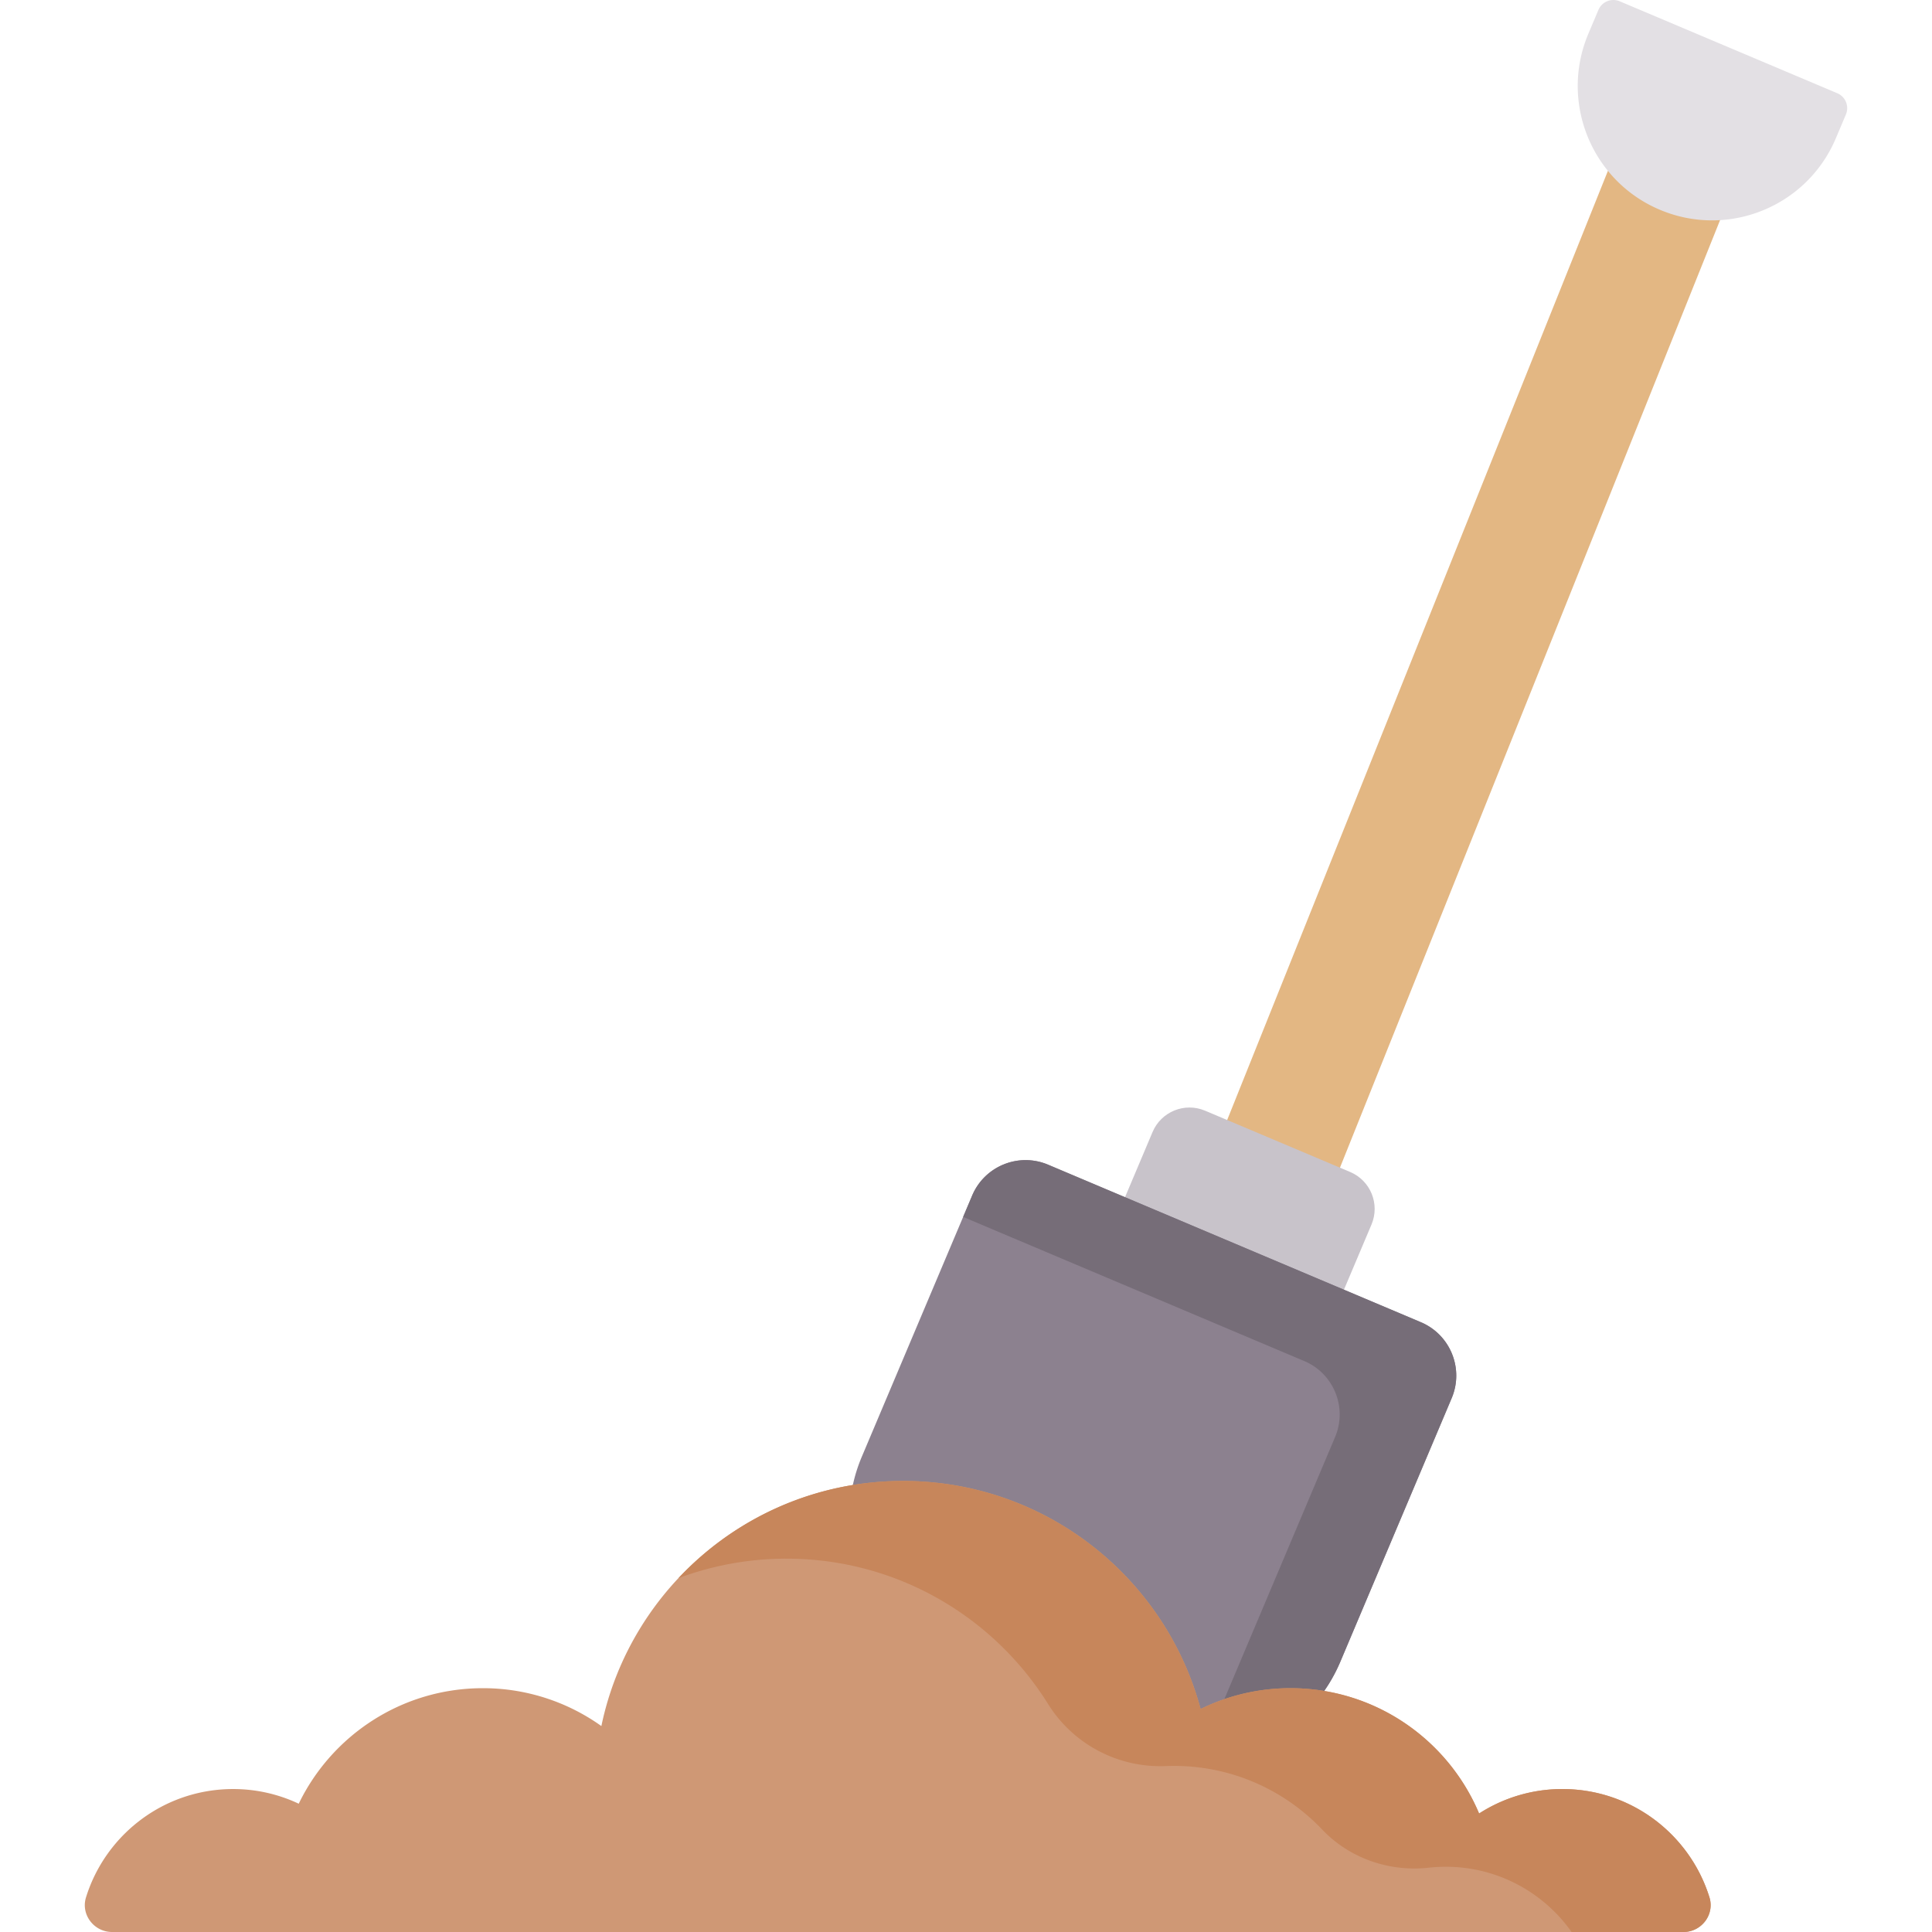
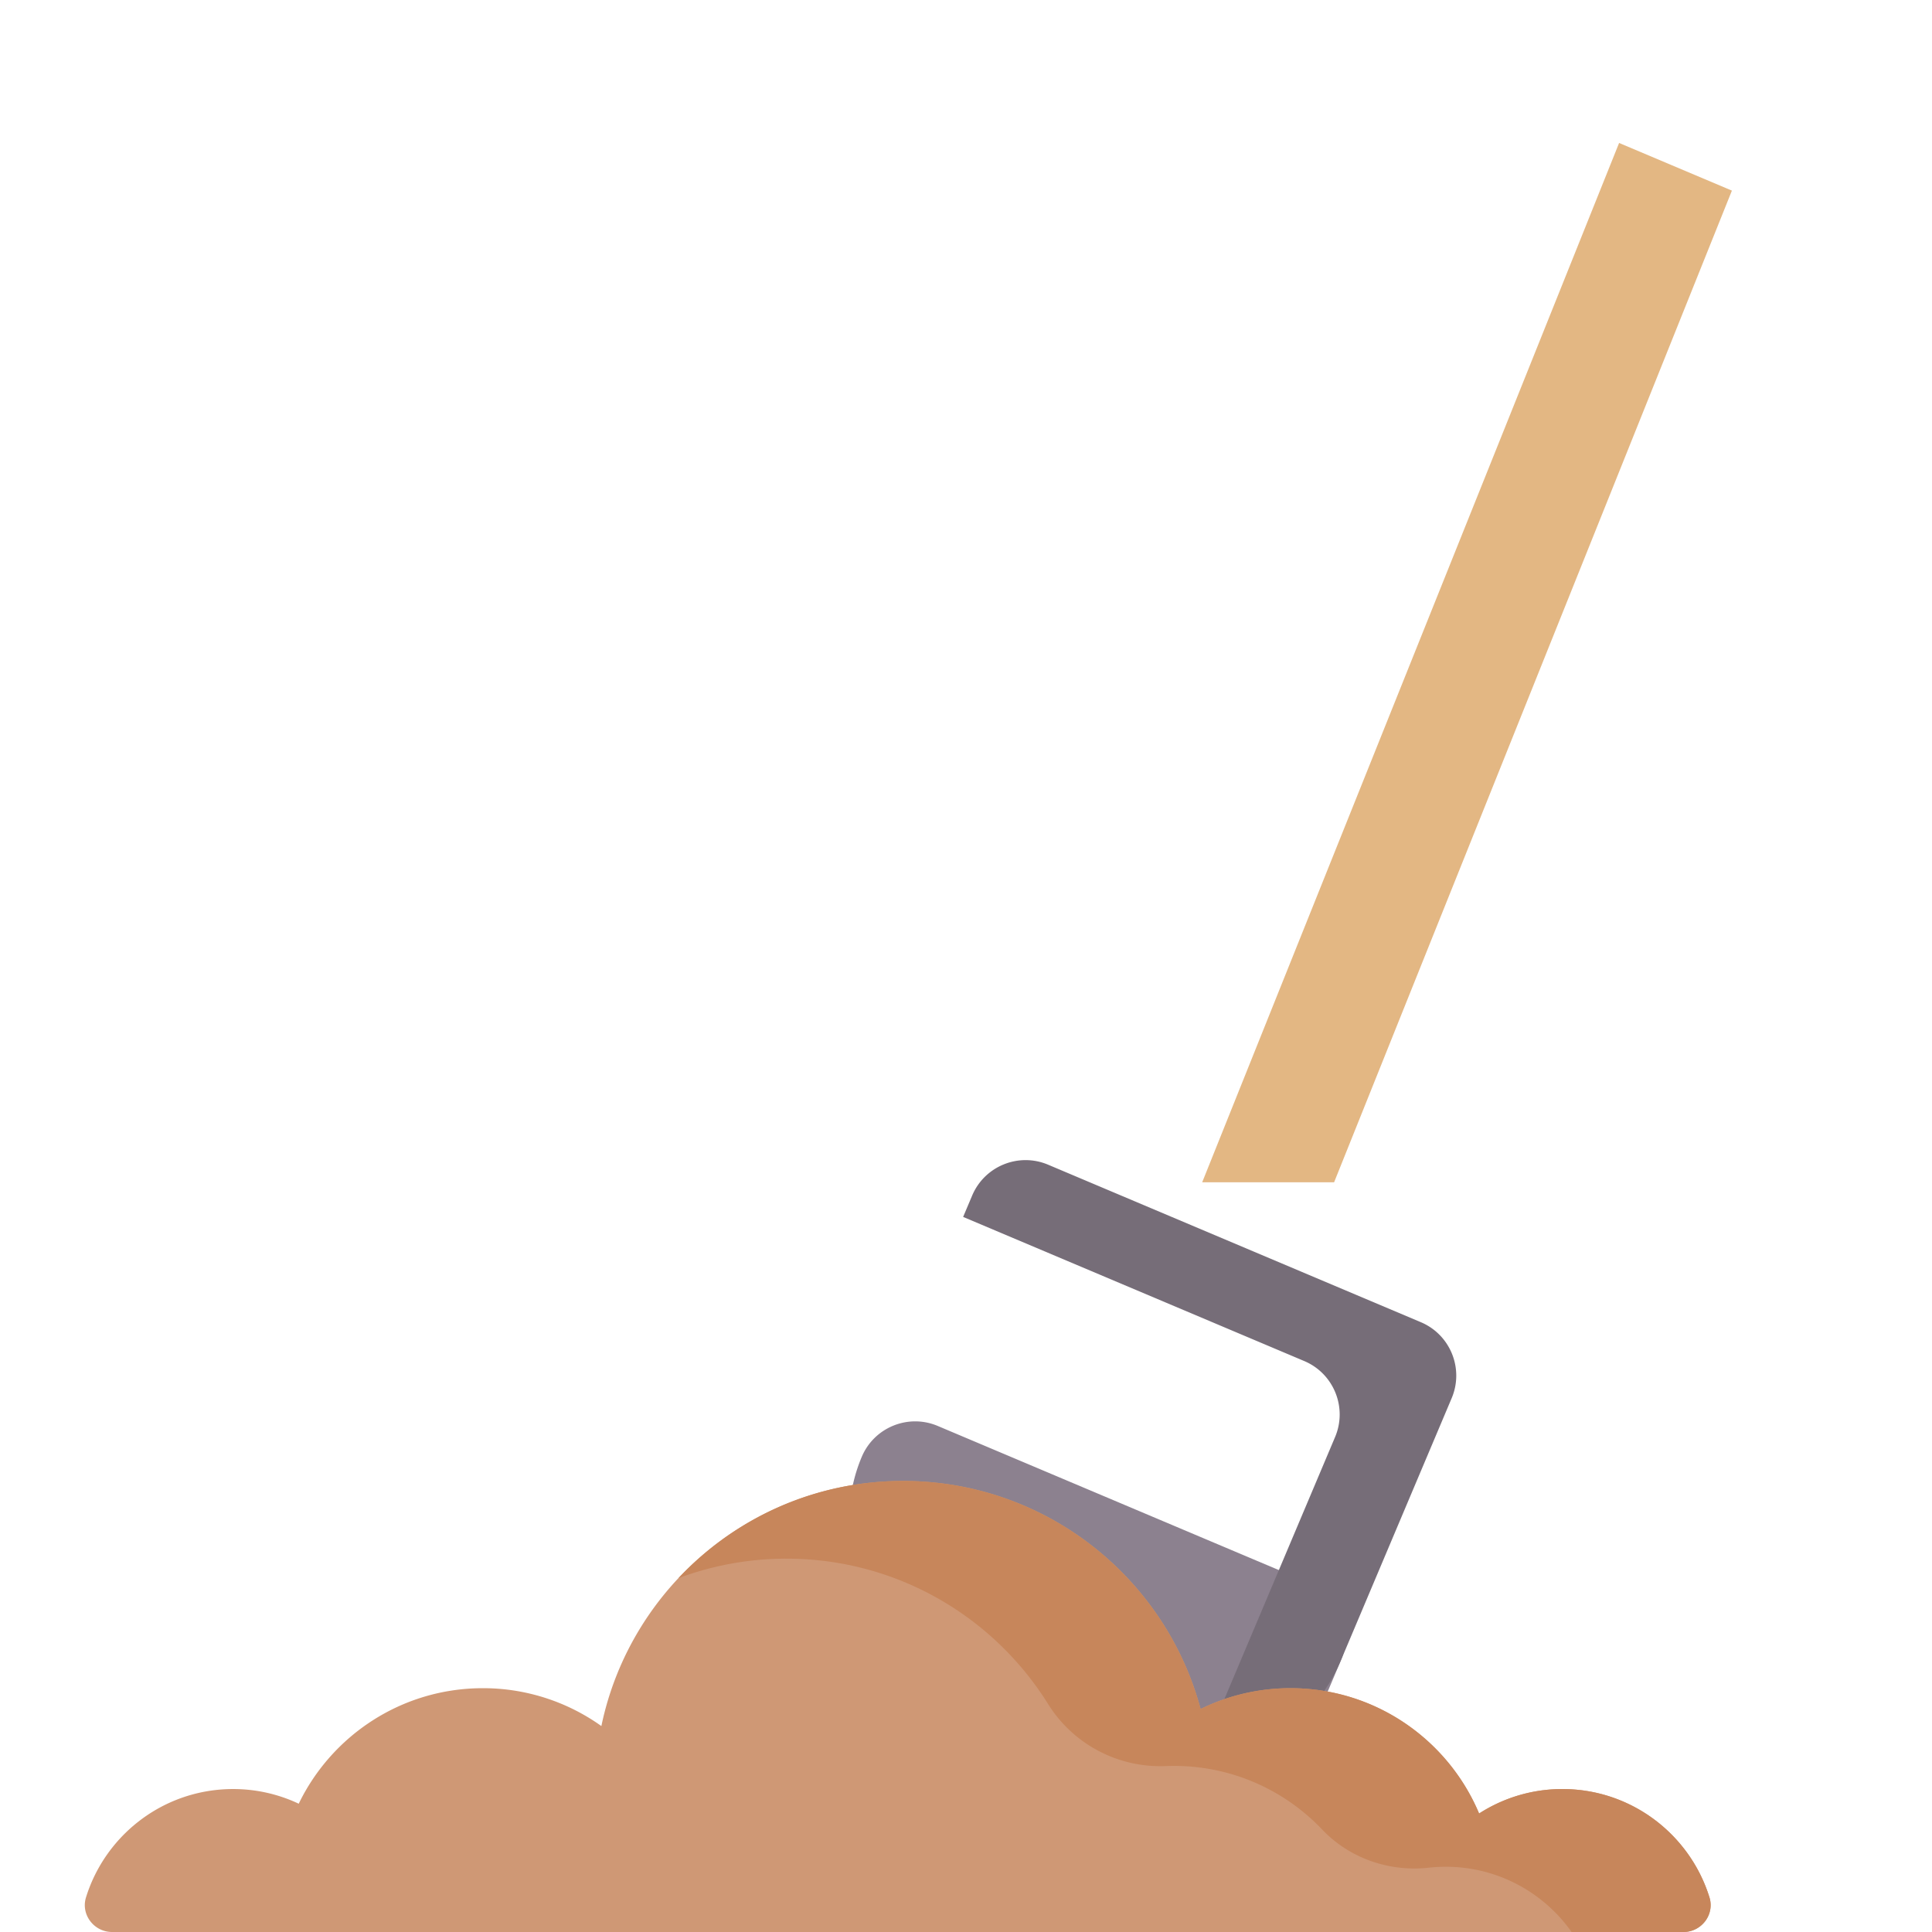
<svg xmlns="http://www.w3.org/2000/svg" version="1.1" width="512" height="512" x="0" y="0" viewBox="0 0 497.137 497.137" style="enable-background:new 0 0 512 512" xml:space="preserve" class="">
  <g>
    <path fill="#E3B783" d="M343.289 304.218 445.648 49.049l-29.026-12.264-107.278 267.433z" data-original="#e3b783" class="" />
-     <path fill="#C8C3CA" d="m345.822 331.863-36.53-2.055-19.805-21.748 7.088-16.774c2.217-5.247 8.268-7.703 13.514-5.486l37.335 15.775c5.247 2.217 7.703 8.268 5.486 13.514z" data-original="#c8c3ca" />
-     <path fill="#8C818F" d="m327.94 446.965-36.053 21.268c-23.283 13.734-53.253 1.579-60.392-24.493l-11.523-42.089a41.016 41.016 0 0 1 1.778-26.792l28.404-67.223c3.207-7.59 11.959-11.143 19.549-7.936l95.903 40.522c7.59 3.207 11.143 11.959 7.936 19.549l-28.661 67.833a41.012 41.012 0 0 1-16.941 19.361z" data-original="#8c818f" />
+     <path fill="#8C818F" d="m327.94 446.965-36.053 21.268c-23.283 13.734-53.253 1.579-60.392-24.493l-11.523-42.089a41.016 41.016 0 0 1 1.778-26.792c3.207-7.59 11.959-11.143 19.549-7.936l95.903 40.522c7.59 3.207 11.143 11.959 7.936 19.549l-28.661 67.833a41.012 41.012 0 0 1-16.941 19.361z" data-original="#8c818f" />
    <path fill="#766D78" d="M365.606 340.222 269.703 299.7c-7.59-3.207-16.342.346-19.549 7.936l-2.323 5.498 87.776 37.088c7.59 3.207 11.143 11.959 7.936 19.549l-28.661 67.833a41.015 41.015 0 0 1-16.94 19.361l-28.7 16.93c7.607.351 15.446-1.415 22.647-5.662l36.053-21.268a41.015 41.015 0 0 0 16.94-19.361l28.661-67.833c3.206-7.59-.347-16.342-7.937-19.549z" data-original="#766d78" />
-     <path fill="#E3E0E4" d="m408.713 8.678 2.588-6.124a4.178 4.178 0 0 1 5.476-2.223l55.983 23.654a4.18 4.18 0 0 1 2.223 5.476l-2.588 6.124c-7.43 17.585-27.71 25.818-45.295 18.387-17.585-7.429-25.817-27.708-18.387-45.294z" data-original="#e3e0e4" />
    <path fill="#CF9875" d="M433.174 497.137c4.644 0 8.074-4.479 6.698-8.914-5.011-16.145-20.058-27.871-37.852-27.871a39.44 39.44 0 0 0-21.421 6.294c-7.961-18.943-26.689-32.247-48.525-32.247a52.395 52.395 0 0 0-23.137 5.355c-9.069-33.798-39.912-58.683-76.572-58.683-38.231 0-70.139 27.062-77.62 63.074a52.36 52.36 0 0 0-30.487-9.746c-20.855 0-38.875 12.134-47.388 29.727a39.474 39.474 0 0 0-16.887-3.774c-17.793 0-32.84 11.726-37.852 27.871-1.377 4.435 2.054 8.914 6.698 8.914z" data-original="#cf9875" />
    <path fill="#C7865B" d="M439.871 488.223c-5.011-16.145-20.058-27.871-37.852-27.871a39.44 39.44 0 0 0-21.421 6.294c-7.961-18.943-26.689-32.247-48.525-32.247a52.392 52.392 0 0 0-23.137 5.355c-9.069-33.798-39.912-58.683-76.572-58.683-22.792 0-43.334 9.622-57.796 25.022a79.082 79.082 0 0 1 27.796-5.022c28.396 0 53.302 14.93 67.302 37.367 6.503 10.421 18.024 16.488 30.298 16.002.7-.028 1.403-.042 2.11-.042 15.013 0 28.555 6.288 38.141 16.374 7.037 7.405 17.265 10.942 27.418 9.82a39.966 39.966 0 0 1 4.387-.241c13.38 0 25.205 6.632 32.38 16.785h28.774c4.644.001 8.074-4.478 6.697-8.913z" data-original="#c7865b" />
  </g>
</svg>